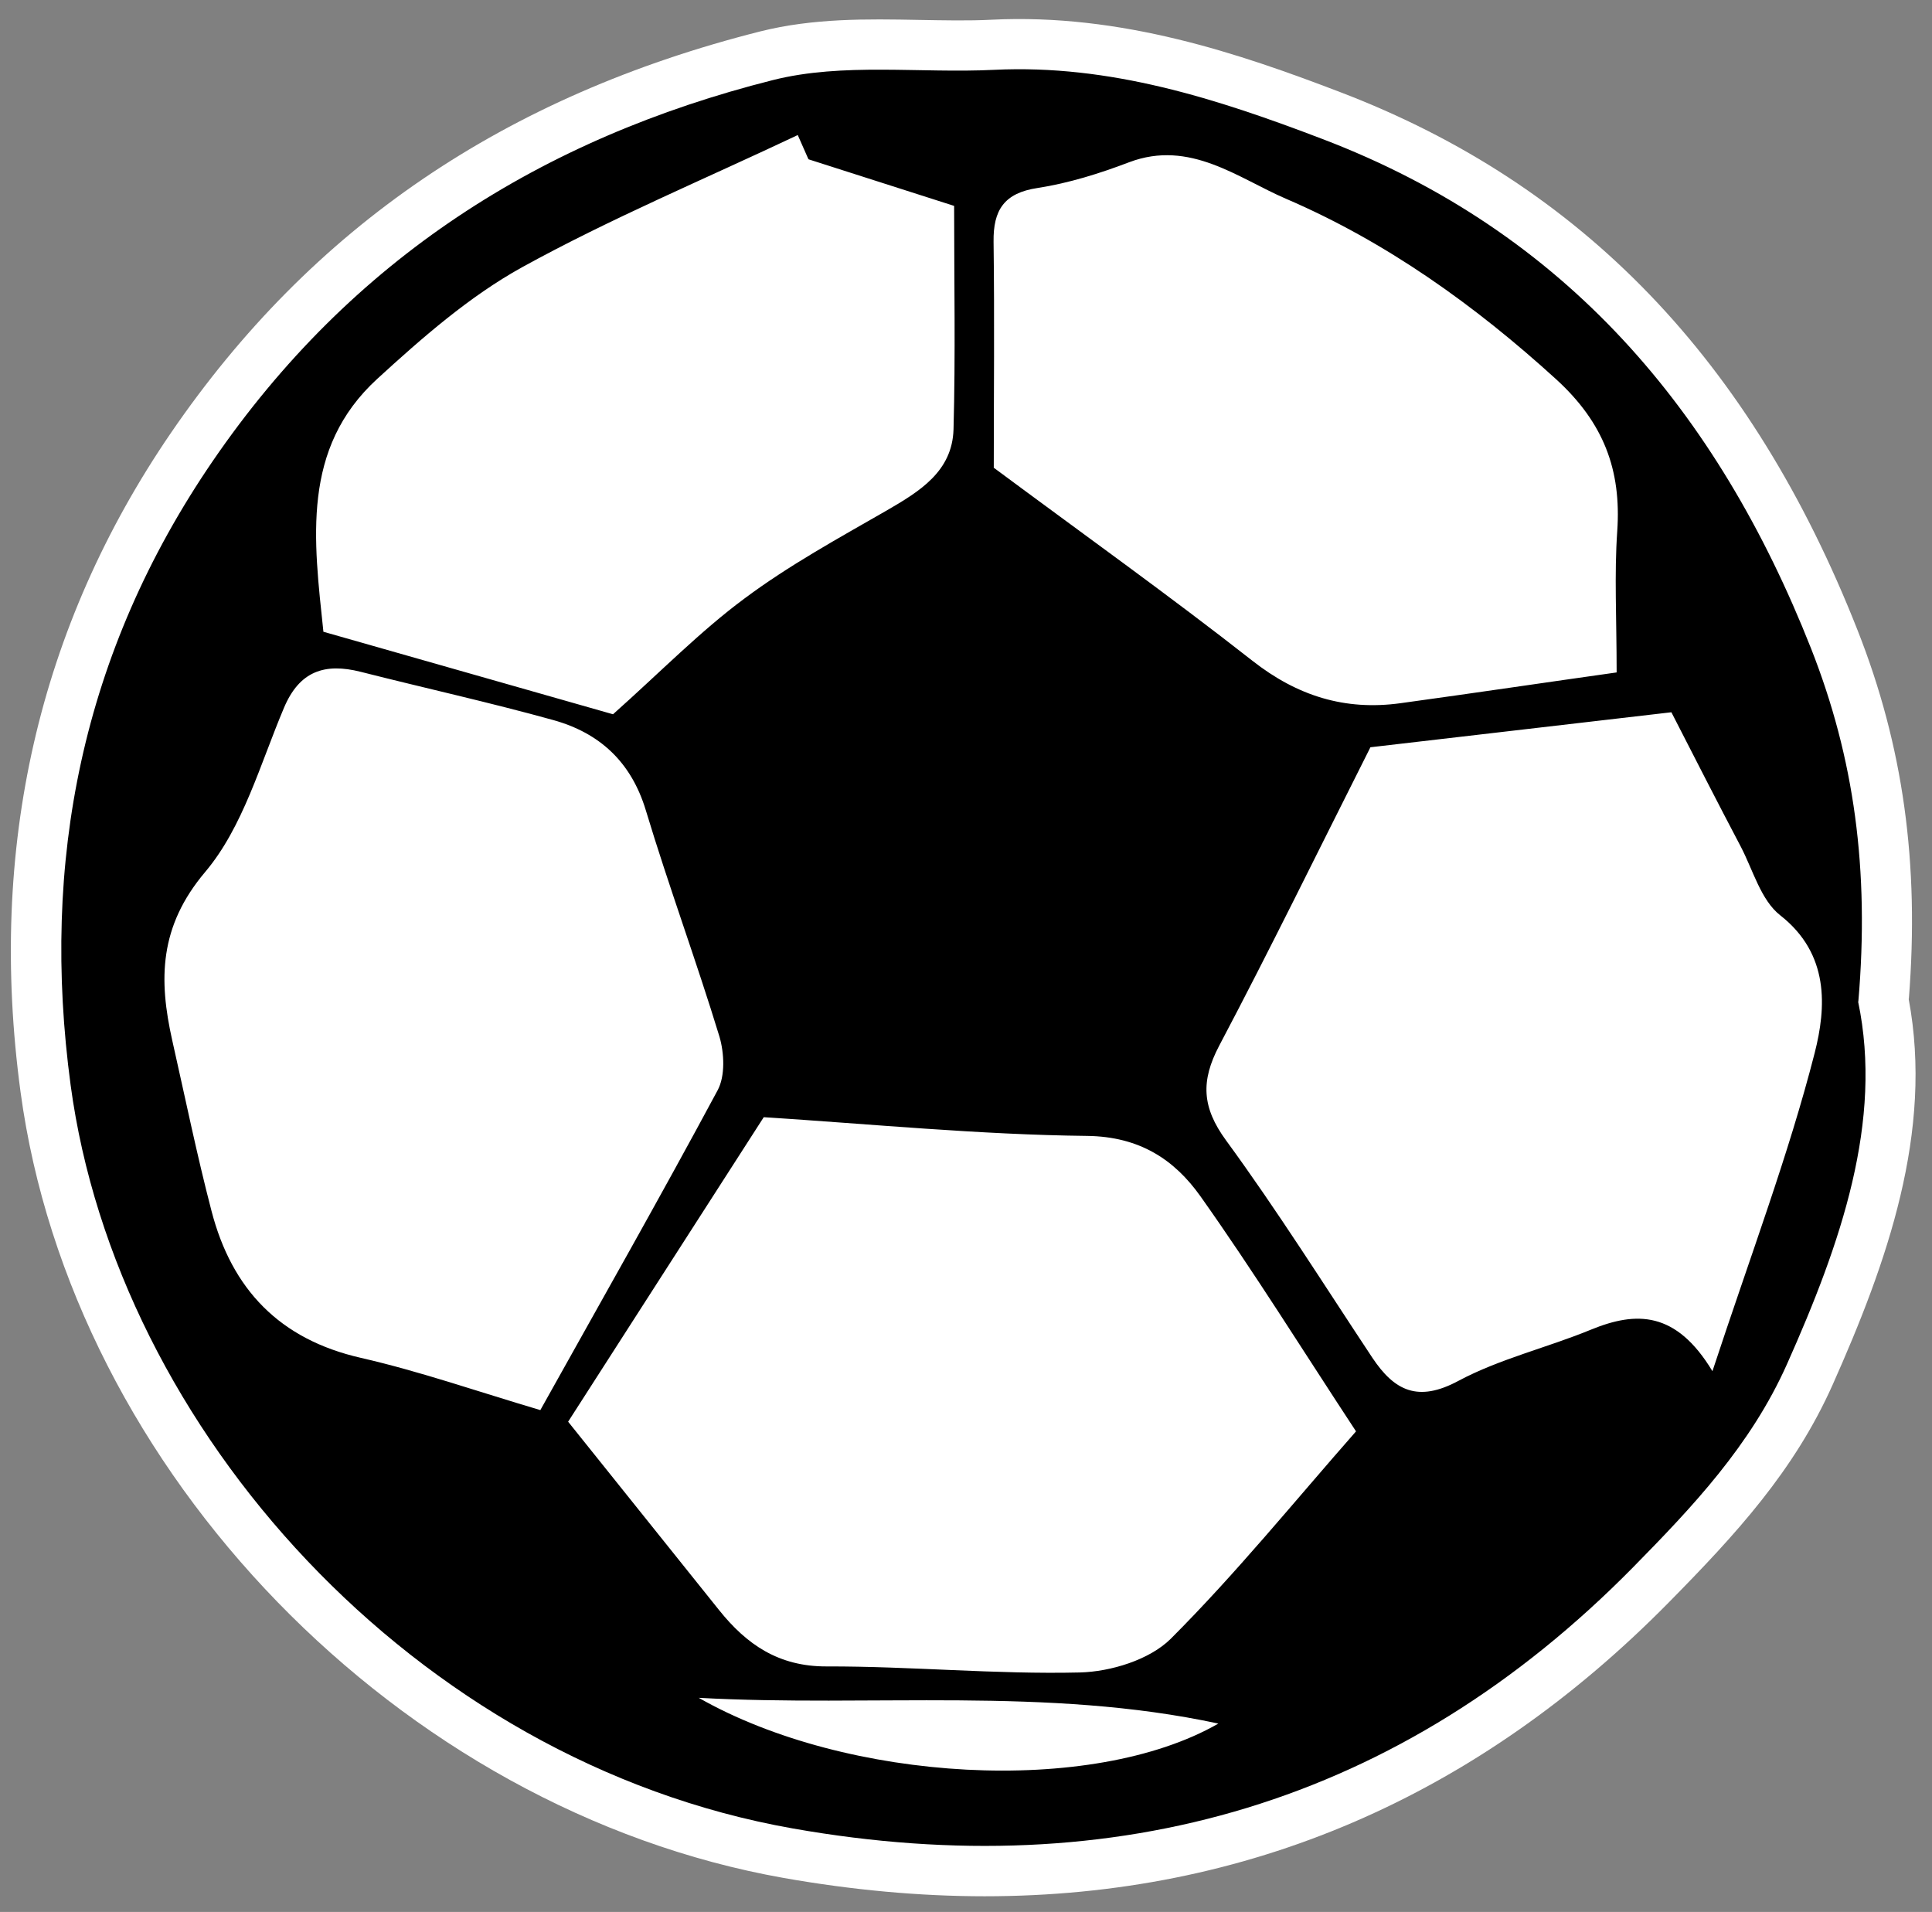
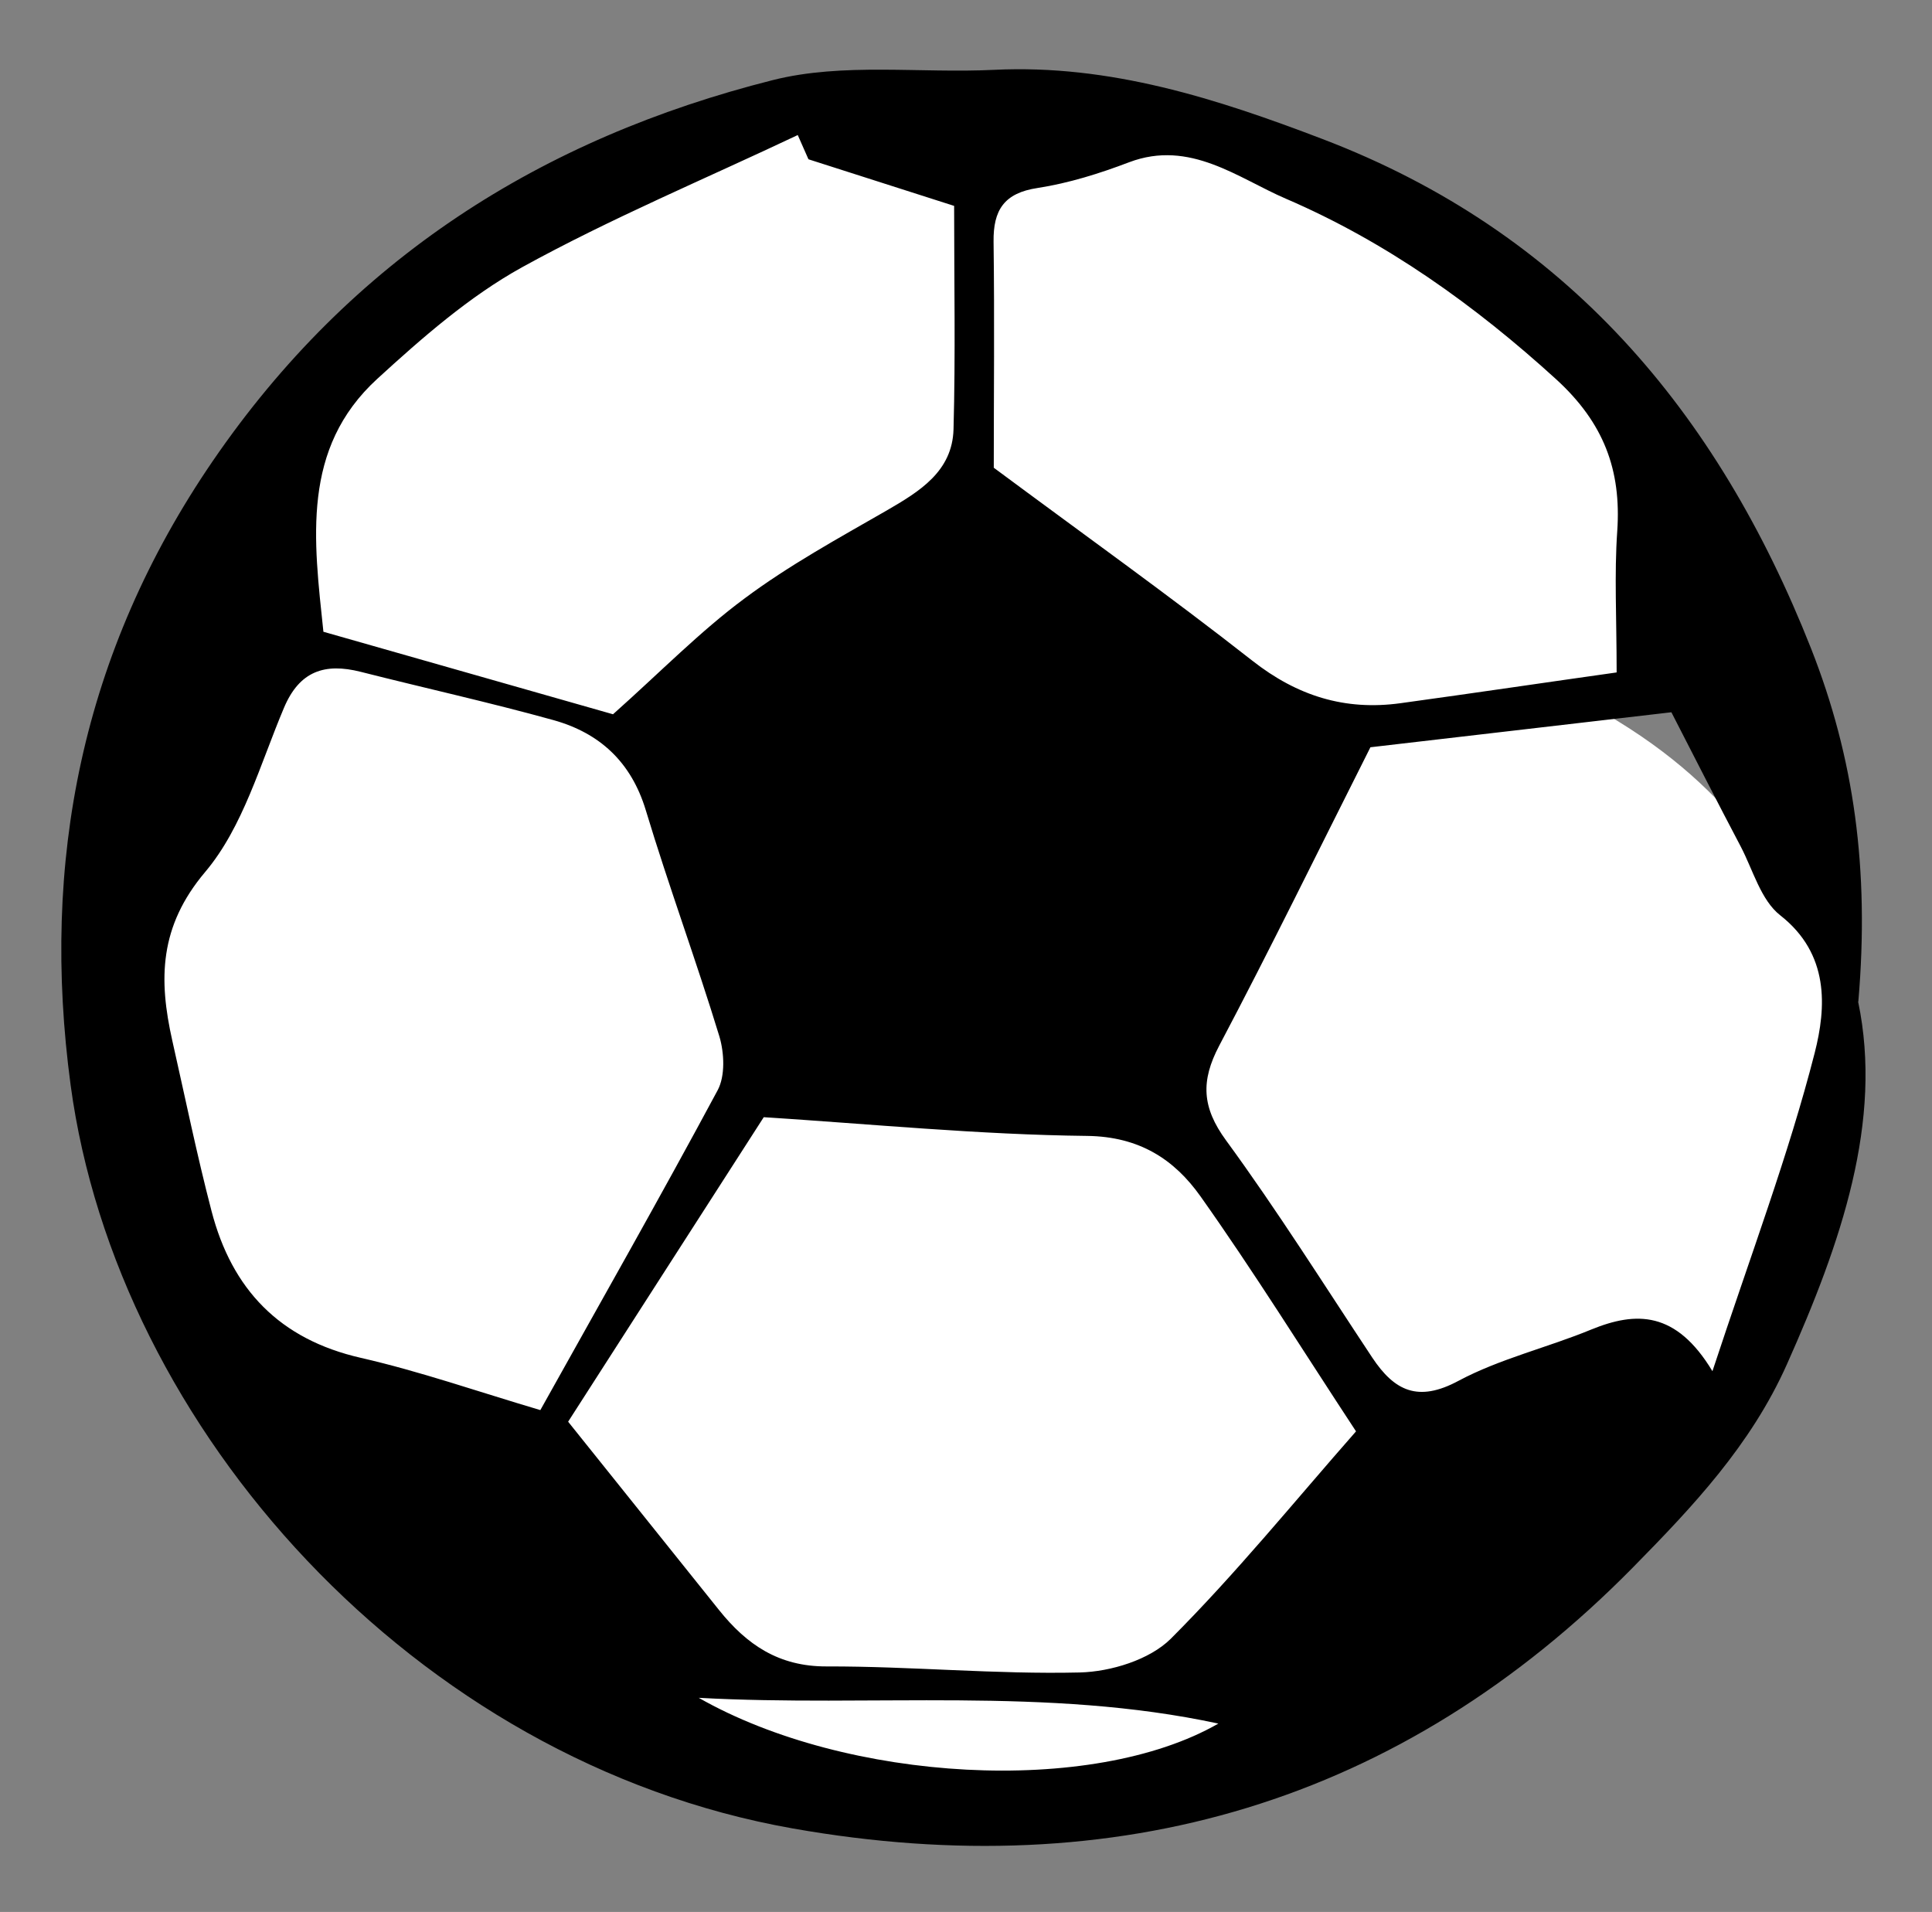
<svg xmlns="http://www.w3.org/2000/svg" width="96" height="95" viewBox="0 0 96 95" fill="none">
  <rect x="0" y="0" width="96" height="95" fill="#808080" stroke="none" />
-   <path d="M94.85 49.63C95.38 42.89 94.57 37.06 92.3 31.31C87.02 17.91 78.61 9.17 66.6 4.58C61.61 2.67 55.73 0.66 49.27 0.98C48.12 1.04 46.88 1.01 45.67 0.99C43.08 0.94 40.41 0.9 37.78 1.56C25.07 4.77 15.49 11.29 8.5 21.5C1.91 31.13 -0.61 42.15 1.02 54.25C3.57 73.14 19.87 89.93 38.94 93.31C42.34 93.91 45.7 94.22 48.92 94.22C61.95 94.22 73.39 89.3 82.93 79.61C86.25 76.24 89.15 73.09 91.06 68.81C93.76 62.75 96.08 56.24 94.84 49.63H94.85Z" fill="white" />
-   <path d="M41.06 5.67C41.51 8.18 43.01 8.29 44.83 8.66C48.56 9.43 51.82 8.41 55.2 7.29C56.26 6.94 57.59 6.86 58.65 7.17C67.02 9.65 74.45 13.73 80.13 20.52C80.81 21.33 81.27 22.57 81.31 23.63C81.42 26.93 81.28 30.24 81.23 33.74C80.64 33.93 79.95 34.15 78.32 34.66C80.84 34.79 82.44 34.87 84.13 34.95C86.14 38.74 87.49 42.95 90.63 46.11C90.62 48.98 91.06 51.95 90.49 54.71C89.72 58.42 88.18 61.97 86.93 65.57C86.54 66.69 86.54 68.02 84.84 68.39C82.86 68.82 83.08 66.77 82.08 66.32C77.3 66.79 73.36 70.63 68.04 69.61C68.31 72.56 66.01 74.37 64.1 76.45C61.99 78.76 59.97 81.15 57.79 83.63C60.377 84.53 61.863 85.81 62.25 87.47C59.92 87.74 57.64 87.99 55.36 88.28C54.08 88.44 52.809 88.68 51.529 88.86C50.889 88.95 50.2 89.18 49.6 89.04C44.61 87.87 39.26 88.33 34.57 85.84C34 85.53 33.68 84.74 32.89 83.71C34.81 83.56 35.97 83.47 37.55 83.34C33.95 79.2 30.58 75.21 27.05 71.36C26.35 70.6 25.07 70.3 24 69.98C21.06 69.11 18.05 68.46 15.15 67.48C13.33 66.87 11.69 65.92 10.93 63.8C9.01 58.45 7.35 53.07 7.16 47.33C7.11 45.88 7.32 44.81 8.65 43.77C9.62 43.01 9.83 41.31 10.47 40.08C11.7 37.68 13.04 35.34 14.24 32.92C14.68 32.04 15.03 31.04 15.11 30.06C15.25 28.48 15.32 26.86 15.11 25.29C14.76 22.59 15.649 20.29 17.529 18.61C21.07 15.43 24.529 12.03 29.029 10.16C32.779 8.61 36.63 7.3 41.06 5.66V5.67ZM37.44 54.68C41.47 54.96 45.88 55.34 50.31 55.56C53.74 55.73 57.41 54.74 60.31 58.09C58.13 55.41 58.98 53.09 60.29 50.63C62.72 46.05 65.37 41.55 66.71 36.21H71.45C70.13 35.65 68.79 35.48 67.52 35.69C64.74 36.15 62.64 34.81 60.92 33.08C58.33 30.48 55.06 28.94 52.17 26.81C48.96 24.44 48.87 24.57 48.51 20.28C48.51 20.18 48.26 20.11 47.74 19.78C48.59 23.69 46.28 25.21 43.56 26.79C38.92 29.48 34.09 32.05 31.58 36.28C33.57 42.53 35.41 48.32 37.43 54.67L37.44 54.68Z" fill="white" />
+   <path d="M41.06 5.67C41.51 8.18 43.01 8.29 44.83 8.66C48.56 9.43 51.82 8.41 55.2 7.29C56.26 6.94 57.59 6.86 58.65 7.17C67.02 9.65 74.45 13.73 80.13 20.52C80.81 21.33 81.27 22.57 81.31 23.63C81.42 26.93 81.28 30.24 81.23 33.74C80.64 33.93 79.95 34.15 78.32 34.66C86.14 38.74 87.49 42.95 90.63 46.11C90.62 48.98 91.06 51.95 90.49 54.71C89.72 58.42 88.18 61.97 86.93 65.57C86.54 66.69 86.54 68.02 84.84 68.39C82.86 68.82 83.08 66.77 82.08 66.32C77.3 66.79 73.36 70.63 68.04 69.61C68.31 72.56 66.01 74.37 64.1 76.45C61.99 78.76 59.97 81.15 57.79 83.63C60.377 84.53 61.863 85.81 62.25 87.47C59.92 87.74 57.64 87.99 55.36 88.28C54.08 88.44 52.809 88.68 51.529 88.86C50.889 88.95 50.2 89.18 49.6 89.04C44.61 87.87 39.26 88.33 34.57 85.84C34 85.53 33.68 84.74 32.89 83.71C34.81 83.56 35.97 83.47 37.55 83.34C33.95 79.2 30.58 75.21 27.05 71.36C26.35 70.6 25.07 70.3 24 69.98C21.06 69.11 18.05 68.46 15.15 67.48C13.33 66.87 11.69 65.92 10.93 63.8C9.01 58.45 7.35 53.07 7.16 47.33C7.11 45.88 7.32 44.81 8.65 43.77C9.62 43.01 9.83 41.31 10.47 40.08C11.7 37.68 13.04 35.34 14.24 32.92C14.68 32.04 15.03 31.04 15.11 30.06C15.25 28.48 15.32 26.86 15.11 25.29C14.76 22.59 15.649 20.29 17.529 18.61C21.07 15.43 24.529 12.03 29.029 10.16C32.779 8.61 36.63 7.3 41.06 5.66V5.67ZM37.44 54.68C41.47 54.96 45.88 55.34 50.31 55.56C53.74 55.73 57.41 54.74 60.31 58.09C58.13 55.41 58.98 53.09 60.29 50.63C62.72 46.05 65.37 41.55 66.71 36.21H71.45C70.13 35.65 68.79 35.48 67.52 35.69C64.74 36.15 62.64 34.81 60.92 33.08C58.33 30.48 55.06 28.94 52.17 26.81C48.96 24.44 48.87 24.57 48.51 20.28C48.51 20.18 48.26 20.11 47.74 19.78C48.59 23.69 46.28 25.21 43.56 26.79C38.92 29.48 34.09 32.05 31.58 36.28C33.57 42.53 35.41 48.32 37.43 54.67L37.44 54.68Z" fill="white" />
  <path d="M92.33 49.77C93.57 55.7 91.49 61.74 88.79 67.79C86.99 71.82 84.1 74.87 81.16 77.86C69.6 89.61 55.46 93.69 39.39 90.85C20.59 87.53 5.81 70.99 3.51 53.92C2.02 42.84 4.05 32.44 10.57 22.91C17.45 12.86 26.9 6.88 38.4 3.98C41.89 3.1 45.72 3.65 49.4 3.47C55.15 3.19 60.46 4.9 65.72 6.91C77.8 11.52 85.34 20.44 89.99 32.22C92.13 37.65 92.9 43.2 92.34 49.76L92.33 49.77ZM67.38 71.12C64.73 67.09 62.3 63.18 59.65 59.44C58.35 57.61 56.62 56.47 54.01 56.44C48.65 56.38 43.29 55.85 37.95 55.51C34.52 60.84 31.29 65.88 28.23 70.64C30.95 74.03 33.34 77.02 35.73 80C37.1 81.71 38.69 82.81 41.08 82.8C45.27 82.79 49.47 83.2 53.66 83.1C55.2 83.06 57.12 82.47 58.17 81.43C61.42 78.18 64.32 74.6 67.38 71.12ZM26.84 70.08C29.83 64.72 32.81 59.48 35.66 54.17C36.04 53.46 35.99 52.33 35.75 51.51C34.6 47.74 33.23 44.04 32.09 40.26C31.36 37.85 29.79 36.42 27.5 35.78C24.33 34.9 21.11 34.19 17.92 33.38C16.14 32.93 14.88 33.34 14.11 35.17C12.93 37.96 12.08 41.09 10.2 43.32C7.9 46.04 7.88 48.67 8.56 51.7C9.2 54.53 9.78 57.37 10.51 60.17C11.52 64.06 13.89 66.55 17.94 67.47C20.87 68.14 23.73 69.14 26.87 70.07L26.84 70.08ZM68.09 37.14C65.47 42.34 63.1 47.19 60.58 51.96C59.66 53.71 59.72 55.02 60.92 56.66C63.48 60.16 65.79 63.84 68.19 67.46C69.29 69.11 70.46 69.69 72.47 68.61C74.53 67.51 76.89 66.96 79.07 66.06C81.3 65.15 83.28 65.13 85.09 68.13C87 62.33 88.87 57.4 90.17 52.32C90.75 50.05 90.91 47.4 88.46 45.48C87.5 44.73 87.11 43.24 86.5 42.07C85.34 39.87 84.21 37.65 83.05 35.39C77.83 36 72.88 36.57 68.09 37.13V37.14ZM80.33 33.42C80.33 30.71 80.21 28.54 80.36 26.39C80.57 23.34 79.68 21 77.33 18.85C73.28 15.16 68.88 12.02 63.91 9.88C61.53 8.86 59.13 6.92 56.11 8.06C54.64 8.62 53.11 9.1 51.56 9.34C49.89 9.59 49.35 10.44 49.37 12.01C49.42 15.84 49.38 19.66 49.38 23.24C53.81 26.53 58.1 29.59 62.23 32.83C64.46 34.58 66.83 35.32 69.59 34.94C73.23 34.44 76.86 33.9 80.34 33.41L80.33 33.42ZM40.17 7.91C39.99 7.51 39.82 7.11 39.64 6.71C35.06 8.88 30.37 10.84 25.94 13.28C23.32 14.73 20.98 16.78 18.75 18.82C14.96 22.29 15.59 26.82 16.07 31.39C21.04 32.81 25.94 34.2 30.46 35.49C32.85 33.36 34.79 31.37 36.99 29.74C39.2 28.09 41.65 26.75 44.05 25.37C45.69 24.42 47.32 23.43 47.38 21.33C47.48 17.66 47.41 13.99 47.41 10.23C45 9.46 42.59 8.69 40.19 7.92L40.17 7.91ZM34.72 84.36C42.07 88.55 54.23 89.26 60.54 85.64C52.01 83.8 43.32 84.83 34.72 84.36Z" fill="black" />
</svg>